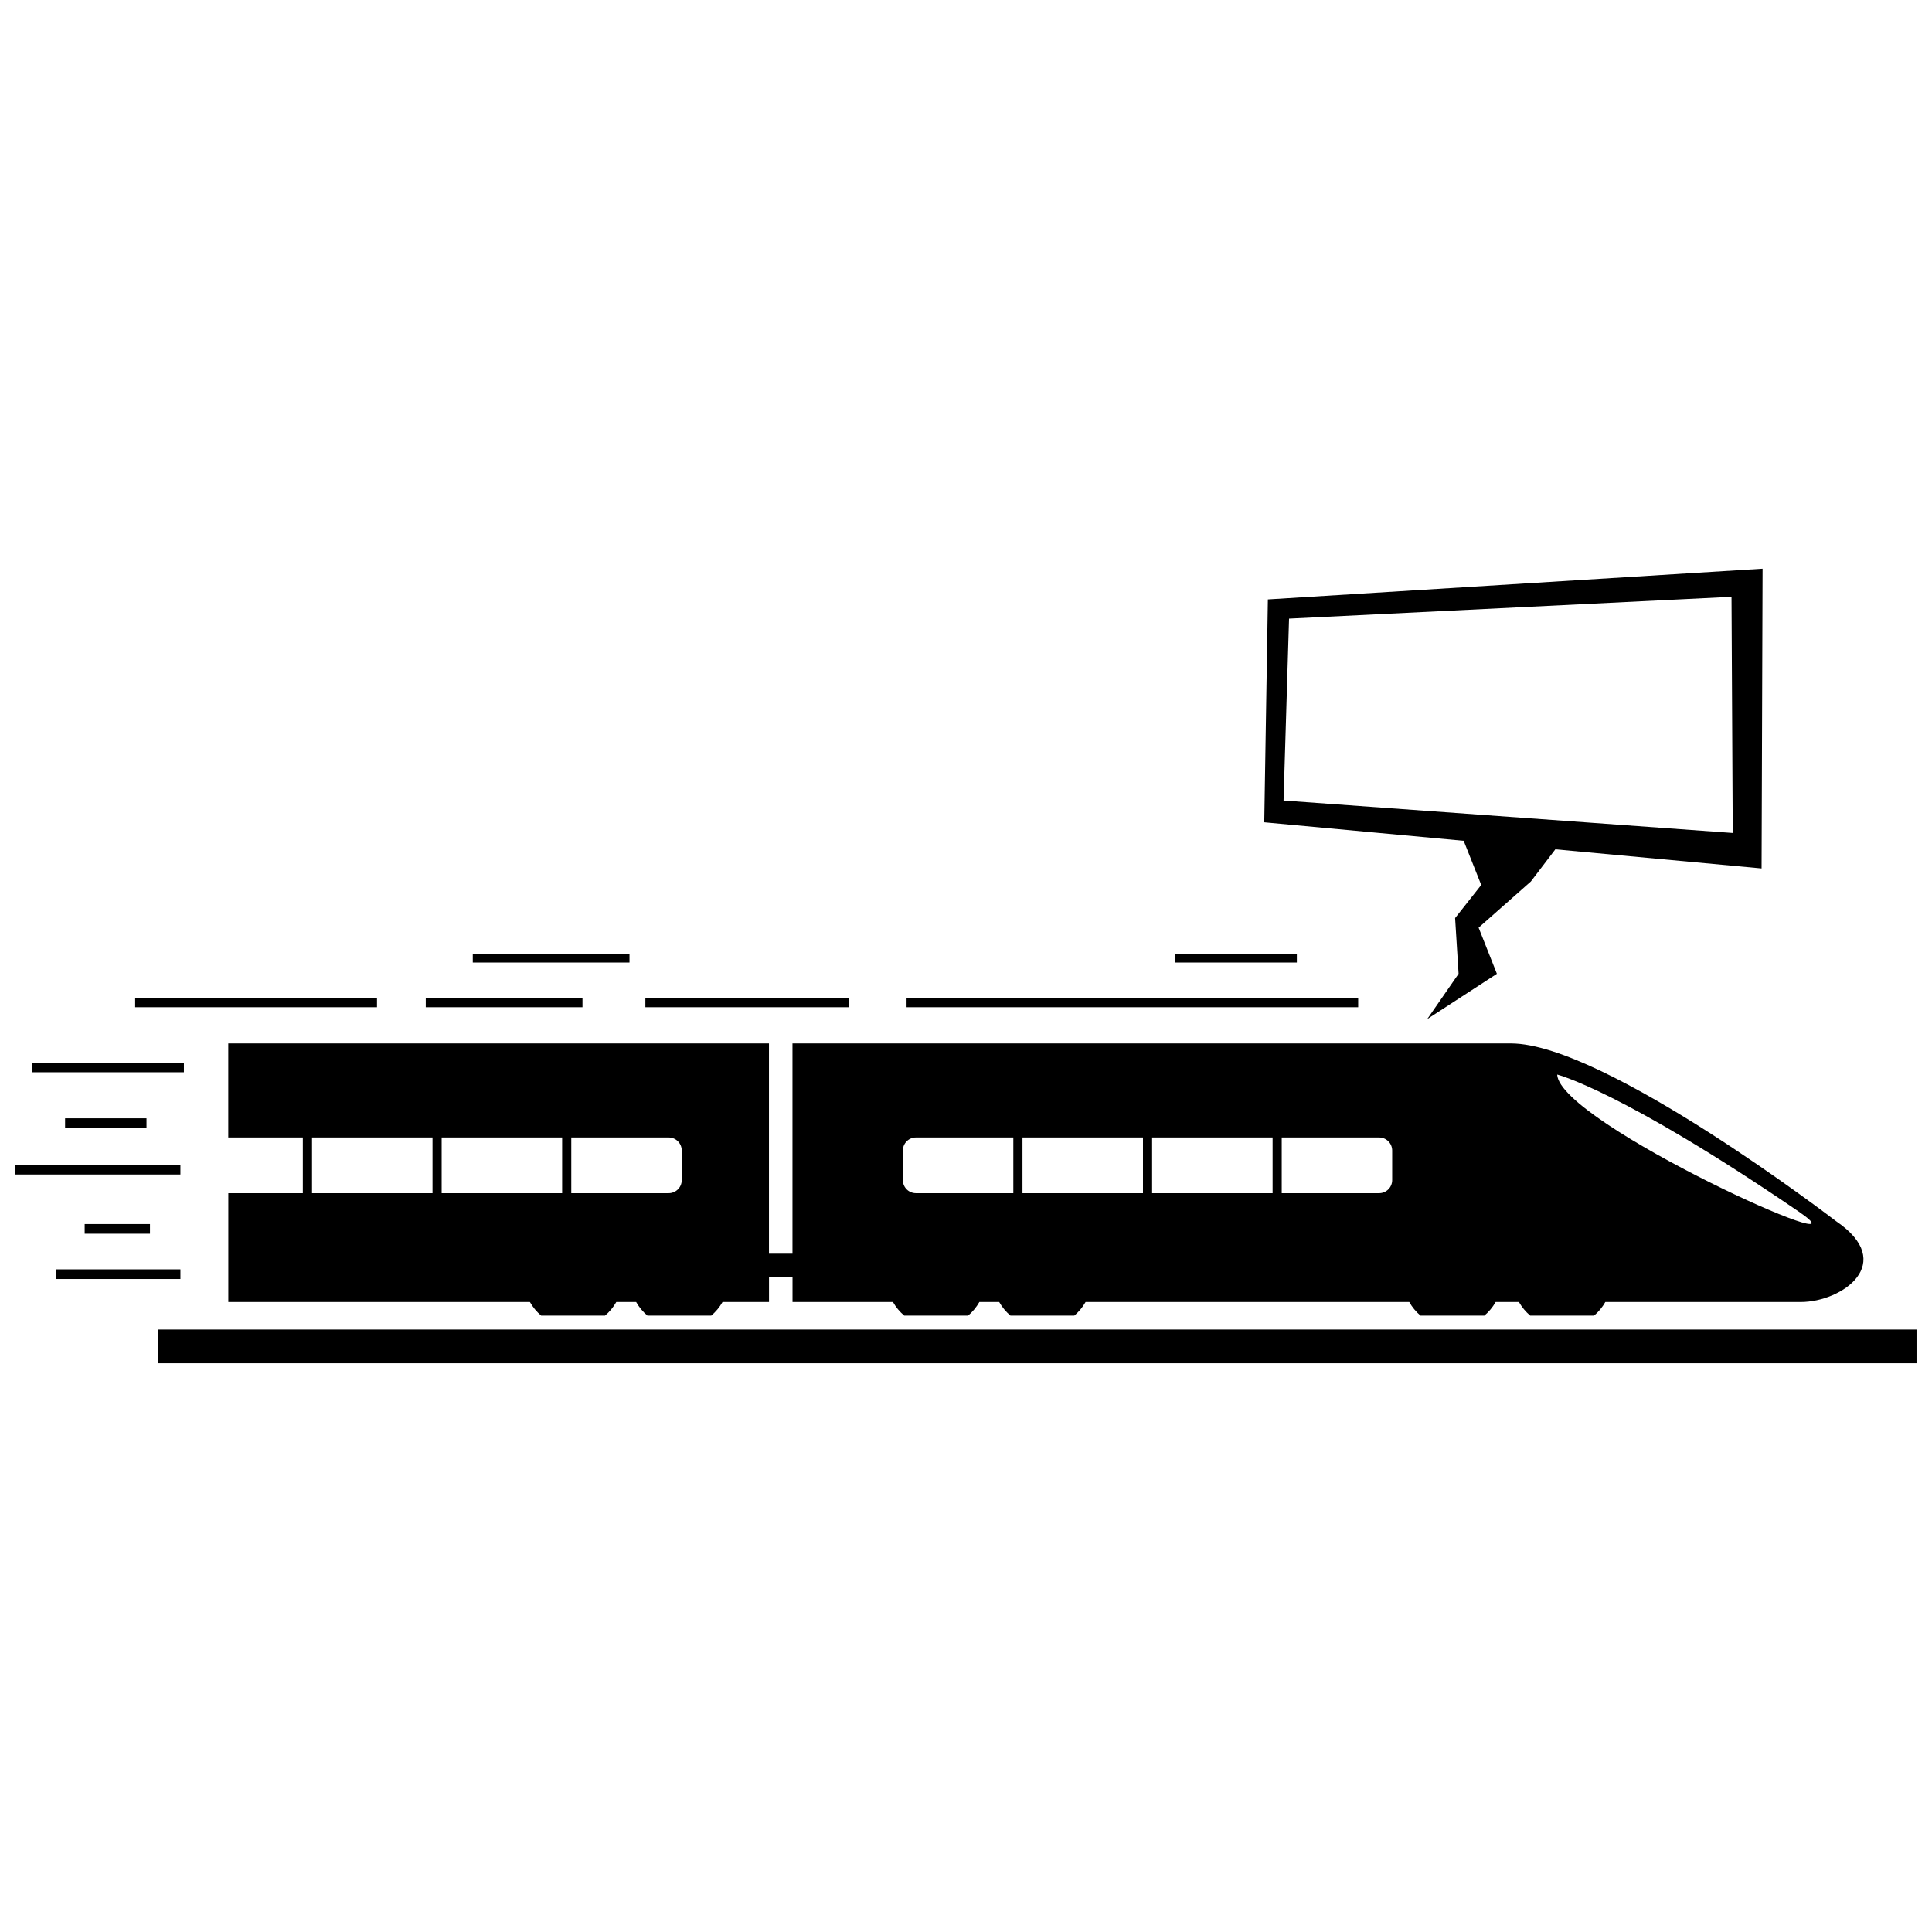
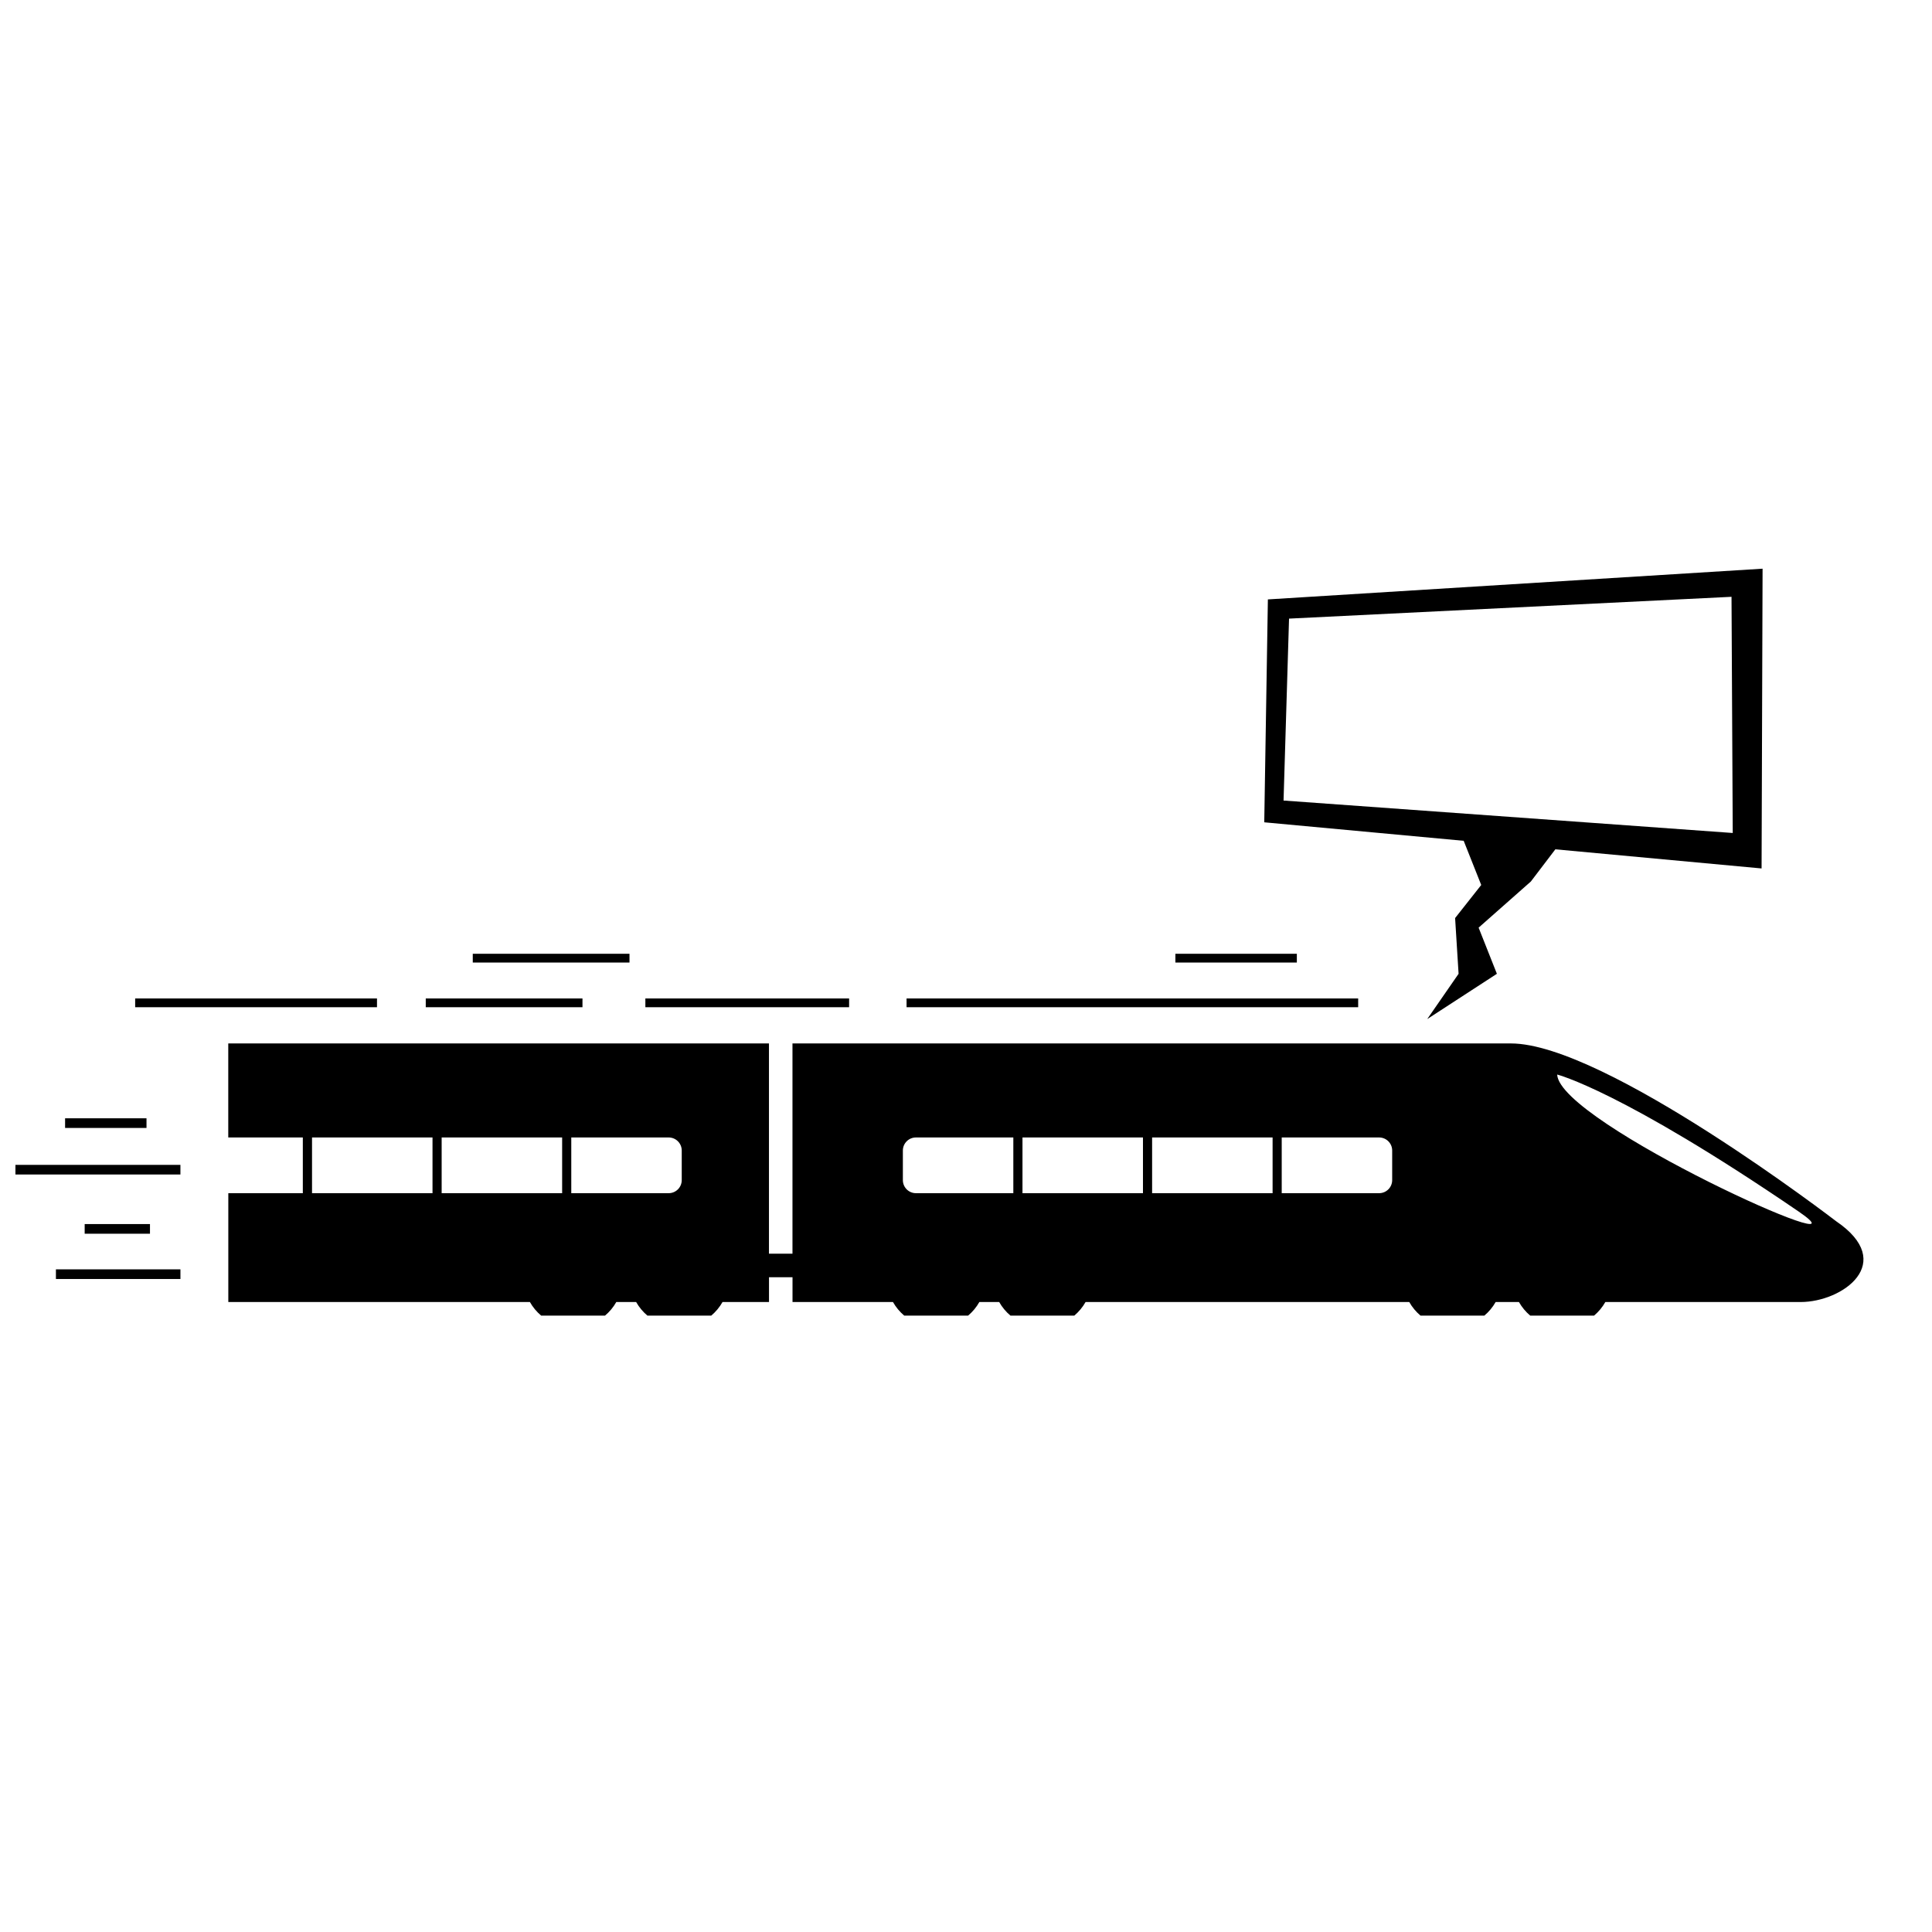
<svg xmlns="http://www.w3.org/2000/svg" width="800px" height="800px" version="1.1" viewBox="144 144 512 512">
  <defs>
    <clipPath id="b">
      <path d="m185 496h466.9v10h-466.9z" />
    </clipPath>
    <clipPath id="a">
      <path d="m148.09 452h43.906v4h-43.906z" />
    </clipPath>
  </defs>
  <path d="m479.04 361.92 52.852 4.902 4.648 11.707-6.922 8.77 0.922 14.766-8.309 12 18.461-12-4.844-12.227 13.844-12.23 6.492-8.531 54.652 5.07 0.266-79.438-131.1 8.141zm6.57-53.98 117.26-5.781 0.324 62.59-119.04-8.598z" />
  <path d="m307.33 489.05h5.254c0.777 1.375 1.793 2.598 2.992 3.606h16.91c1.199-1.012 2.215-2.231 2.992-3.606h12.316v-6.574h6.231v6.574h26.621c0.777 1.375 1.793 2.598 2.992 3.606h16.91c1.203-1.012 2.215-2.231 2.992-3.606h5.254c0.777 1.375 1.793 2.598 2.992 3.606h16.91c1.199-1.012 2.215-2.231 2.992-3.606h85.777c0.777 1.375 1.793 2.598 2.992 3.606h16.91c1.199-1.012 2.215-2.231 2.992-3.606h6.176c0.777 1.375 1.793 2.598 2.992 3.606h16.91c1.199-1.012 2.215-2.231 2.992-3.606h51.773c11.074 0 25.613-10.383 9.387-21.414 0 0-61.301-47.113-86.176-47.113h-190.4v55.723h-6.231v-55.723h-143.29v24.922h19.758v14.766h-19.746v28.84h79.922c0.777 1.375 1.793 2.598 2.992 3.606h16.91c1.203-1.008 2.219-2.231 2.996-3.606zm313.29-24.008c21.559 14.727-63.379-23.406-63.953-36.277-0.004 0 17.016 4.215 63.953 36.277zm-136.95-19.602h25.812c1.91 0 3.461 1.551 3.461 3.461v7.844c0 1.91-1.551 3.461-3.461 3.461h-25.812zm-34.348 0h31.93v14.766h-31.93zm-34.352 0h31.93v14.766h-31.93zm-31.699 3.461c0-1.91 1.551-3.461 3.461-3.461h25.812v14.766h-25.812c-1.91 0-3.461-1.551-3.461-3.461zm-124.65 11.309h-31.93v-14.766h31.93zm34.352 0h-31.93v-14.766h31.93zm2.422-14.77h25.812c1.91 0 3.461 1.551 3.461 3.461v7.844c0 1.91-1.551 3.461-3.461 3.461h-25.812z" />
  <g clip-path="url(#b)">
-     <path d="m185.82 503.21v2.074h466.08v-8.941h-466.08z" />
-   </g>
-   <path d="m152.59 425.6h40.148v2.559h-40.148z" />
+     </g>
  <path d="m161.25 440.36h21.574v2.559h-21.574z" />
  <path d="m166.44 468.39h17.305v2.559h-17.305z" />
  <path d="m158.82 480.39h32.996v2.559h-32.996z" />
  <g clip-path="url(#a)">
    <path d="m148.09 452.7h43.723v2.559h-43.723z" />
  </g>
  <path d="m384.25 408.6h119.68v2.324h-119.68z" />
  <path d="m315.03 408.6h53.992v2.324h-53.992z" />
  <path d="m256.83 408.6h41.531v2.324h-41.531z" />
  <path d="m179.82 408.6h64.086v2.324h-64.086z" />
  <path d="m269.29 396.76h41.531v2.324h-41.531z" />
  <path d="m455.49 396.76h32.188v2.324h-32.188z" />
</svg>